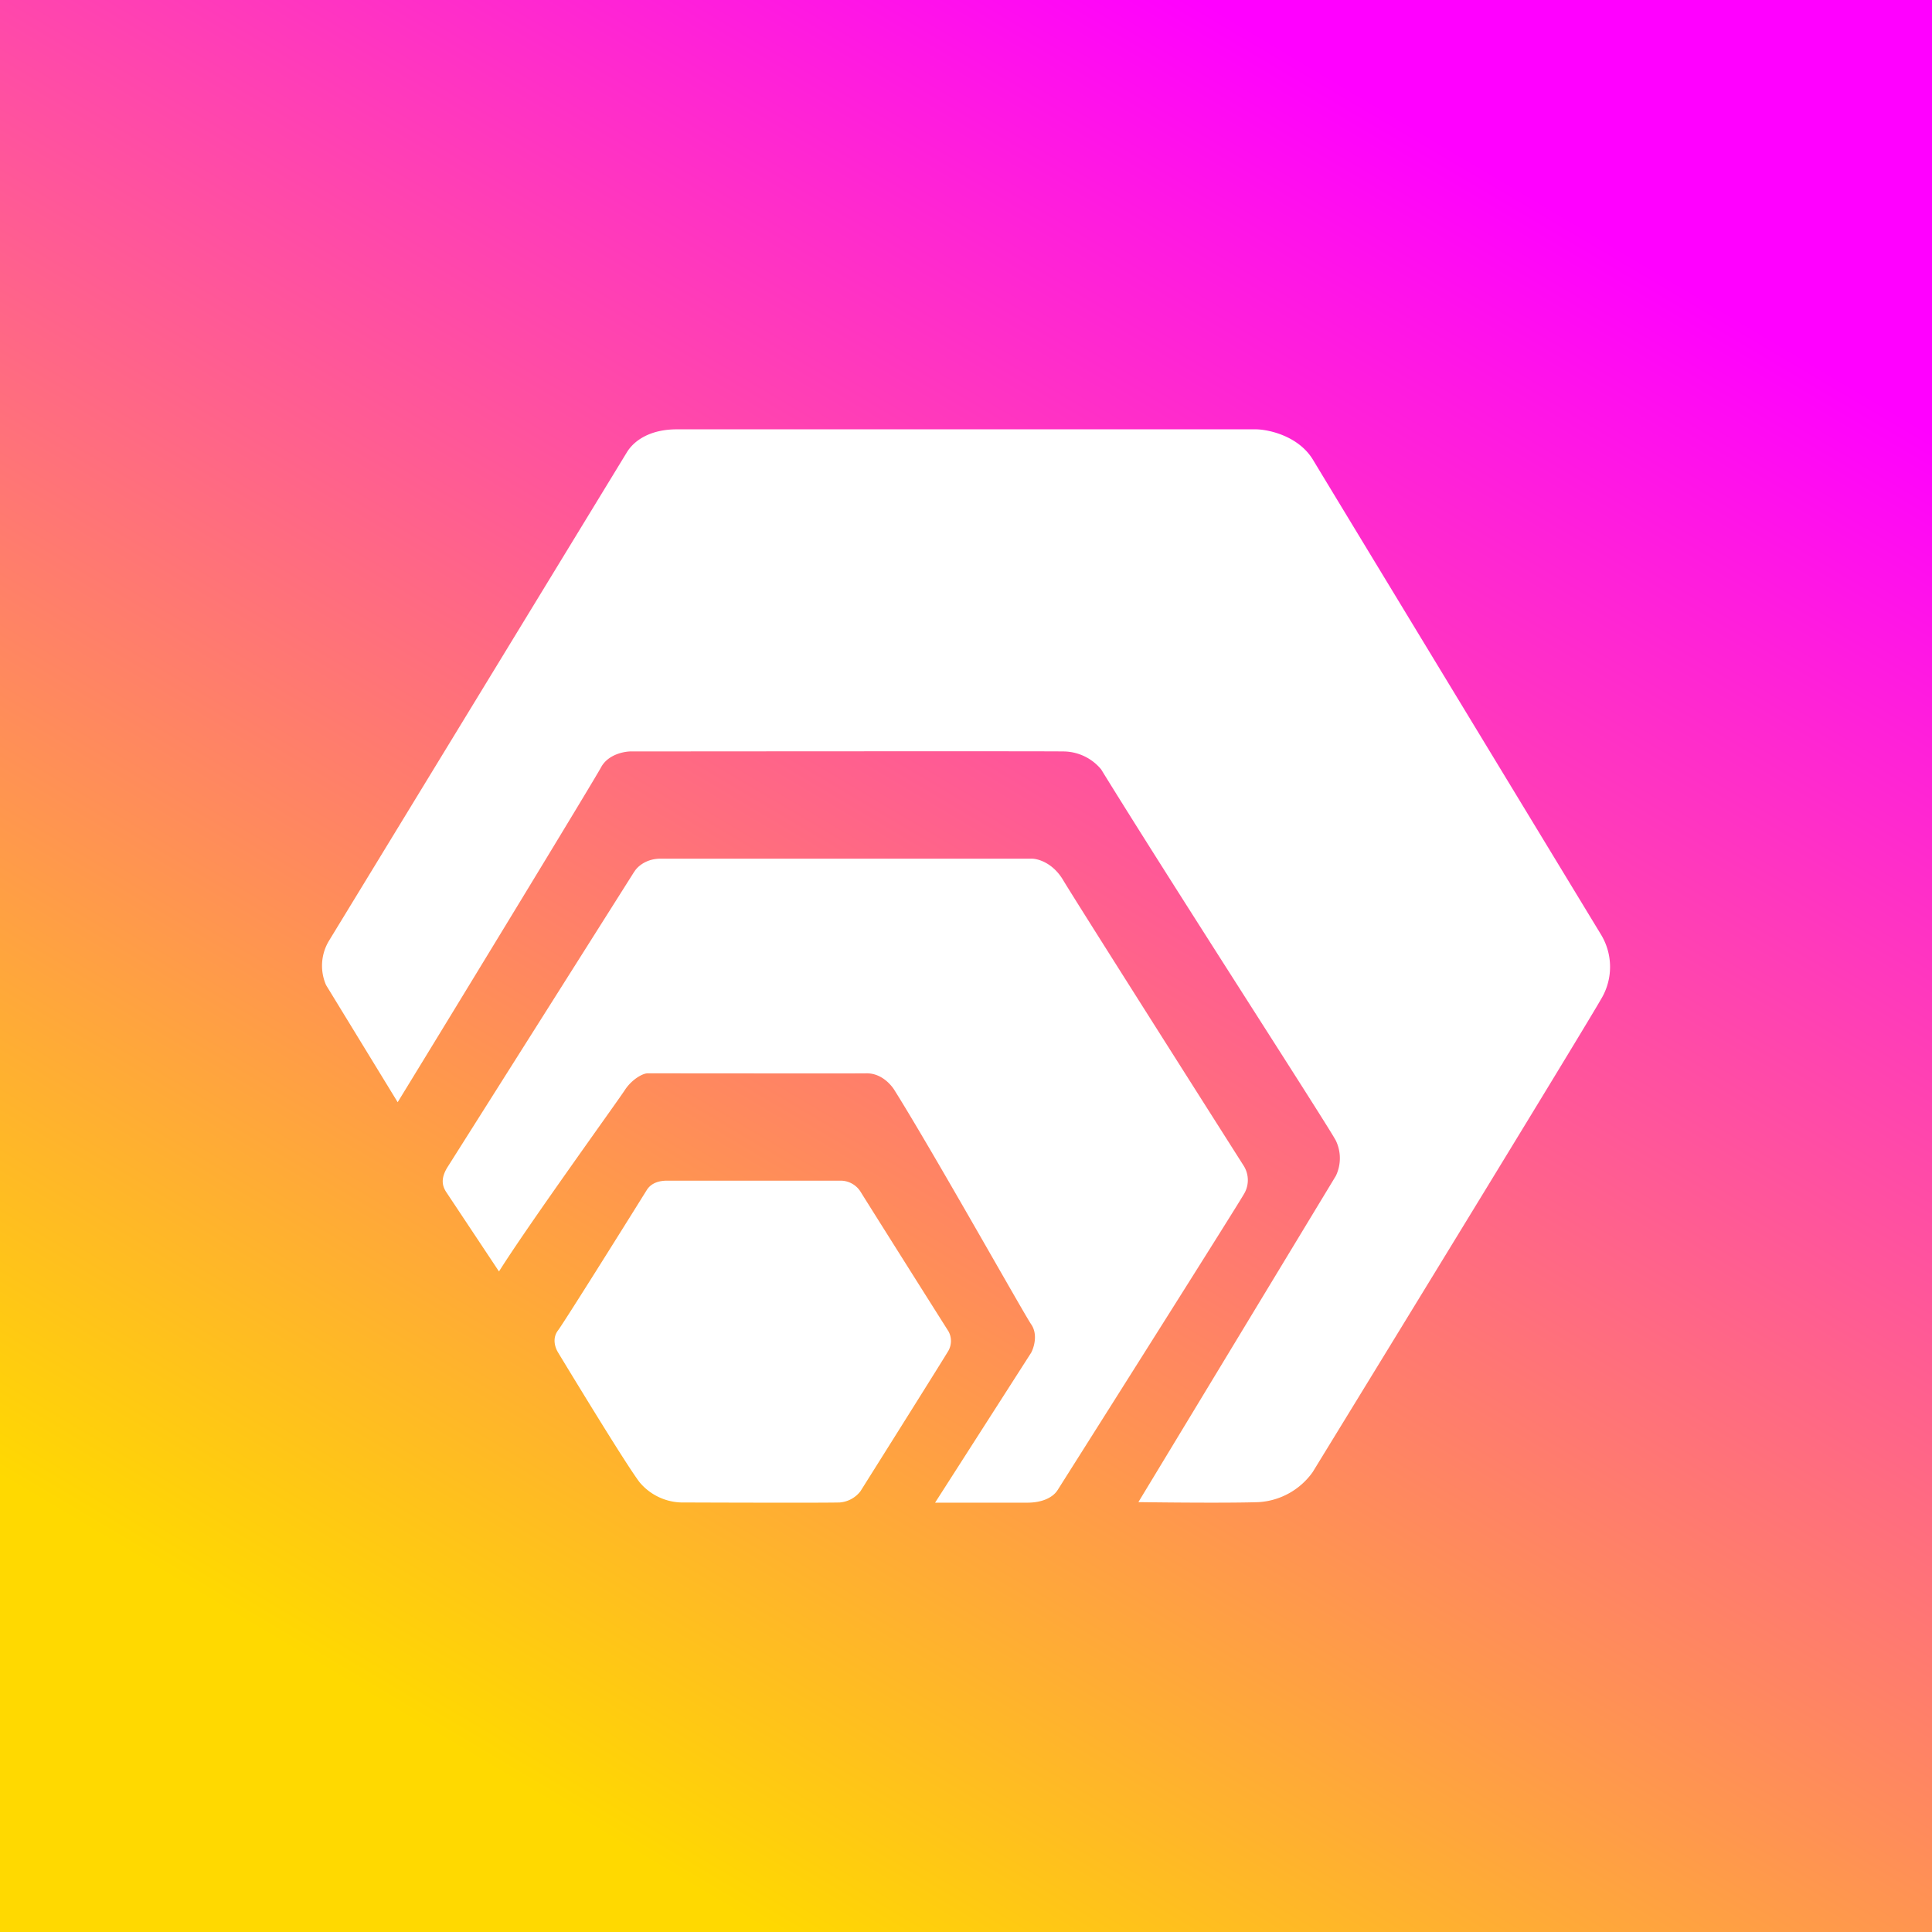
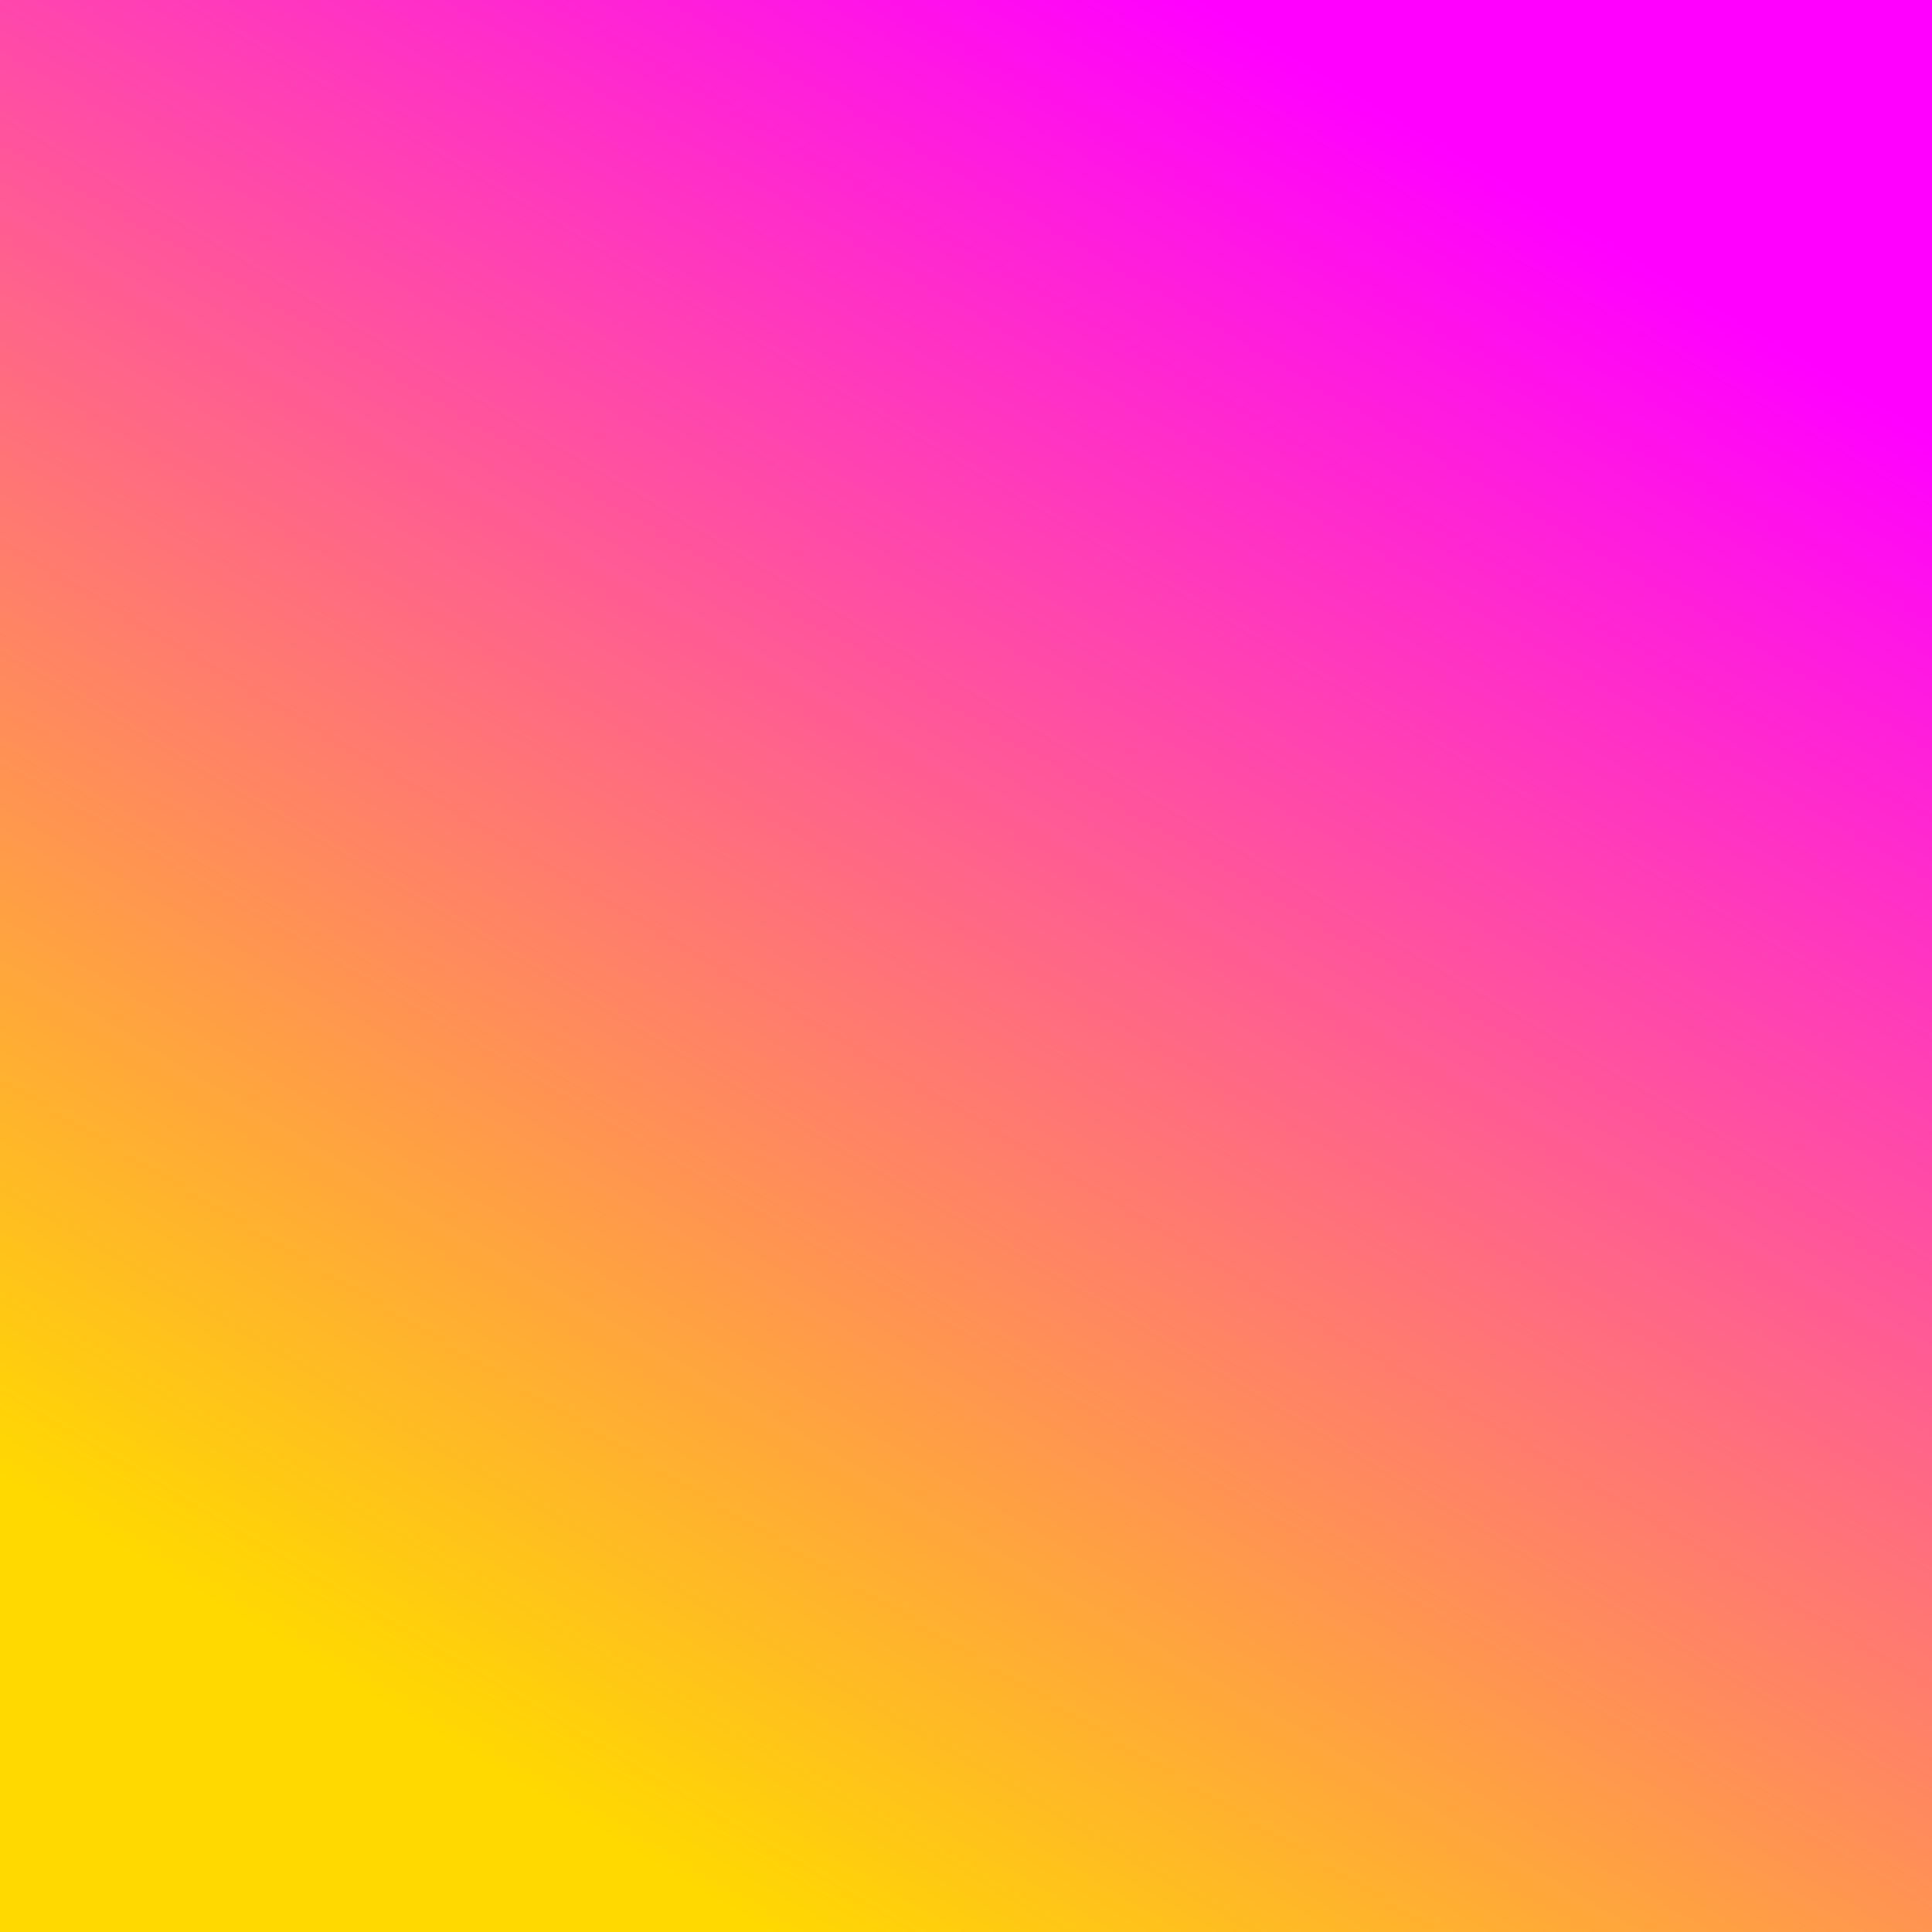
<svg xmlns="http://www.w3.org/2000/svg" width="18" height="18">
  <rect width="100%" height="100%" fill="#333333" stroke="none" />
  <path fill="url(#paint0_linear)" d="M0 0h18v18H0z" />
-   <path d="M11.707 4H6.306c-.253 0-.4.107-.465.213L3.065 8.765a.45.45 0 00-.027.413l.667 1.091c.586-.956 1.83-2.999 1.896-3.122.067-.122.225-.15.296-.146 1.276-.001 3.82-.003 4.01 0a.46.46 0 01.352.167c.664 1.078 2.119 3.326 2.187 3.459a.38.38 0 010 .328l-1.84 3.04c.296.004.863.009 1.122 0a.667.667 0 00.502-.28c.832-1.357 2.535-4.14 2.686-4.405a.58.58 0 000-.603c-.838-1.38-2.546-4.195-2.68-4.418-.132-.224-.408-.286-.53-.289z" fill="#fff" />
-   <path d="M5.91 8.12l-1.74 2.753c-.07.112-.045.18-.016.228l.495.745c.273-.435 1.108-1.59 1.173-1.691.066-.101.172-.159.217-.155.705 0 1.892.002 2.034 0 .143-.002.235.115.26.156.356.567 1.21 2.09 1.274 2.182.064.092.027.215 0 .265L8.712 14h.86c.143 0 .24-.051.282-.118.549-.868 1.664-2.633 1.733-2.753a.251.251 0 000-.268c-.521-.82-1.587-2.501-1.683-2.663-.096-.161-.238-.2-.297-.198H6.155c-.14 0-.221.08-.244.12z" fill="#fff" />
-   <path d="M7.836 11h-1.62c-.113 0-.165.047-.19.087-.259.416-.775 1.239-.827 1.308-.052.068-.033.15 0 .205.206.34.646 1.061.76 1.21a.525.525 0 00.384.188c.454.002 1.386.004 1.482 0a.27.27 0 00.192-.105c.256-.407.778-1.238.82-1.31a.187.187 0 000-.179c-.25-.395-.762-1.208-.817-1.297A.22.22 0 007.836 11z" fill="#fff" />
  <defs>
    <linearGradient id="paint0_linear" x1="13.634" y1="1.43" x2="4.672" y2="16.548" gradientUnits="userSpaceOnUse">
      <stop stop-color="#F0F" />
      <stop offset="1" stop-color="#FFD900" />
    </linearGradient>
  </defs>
</svg>